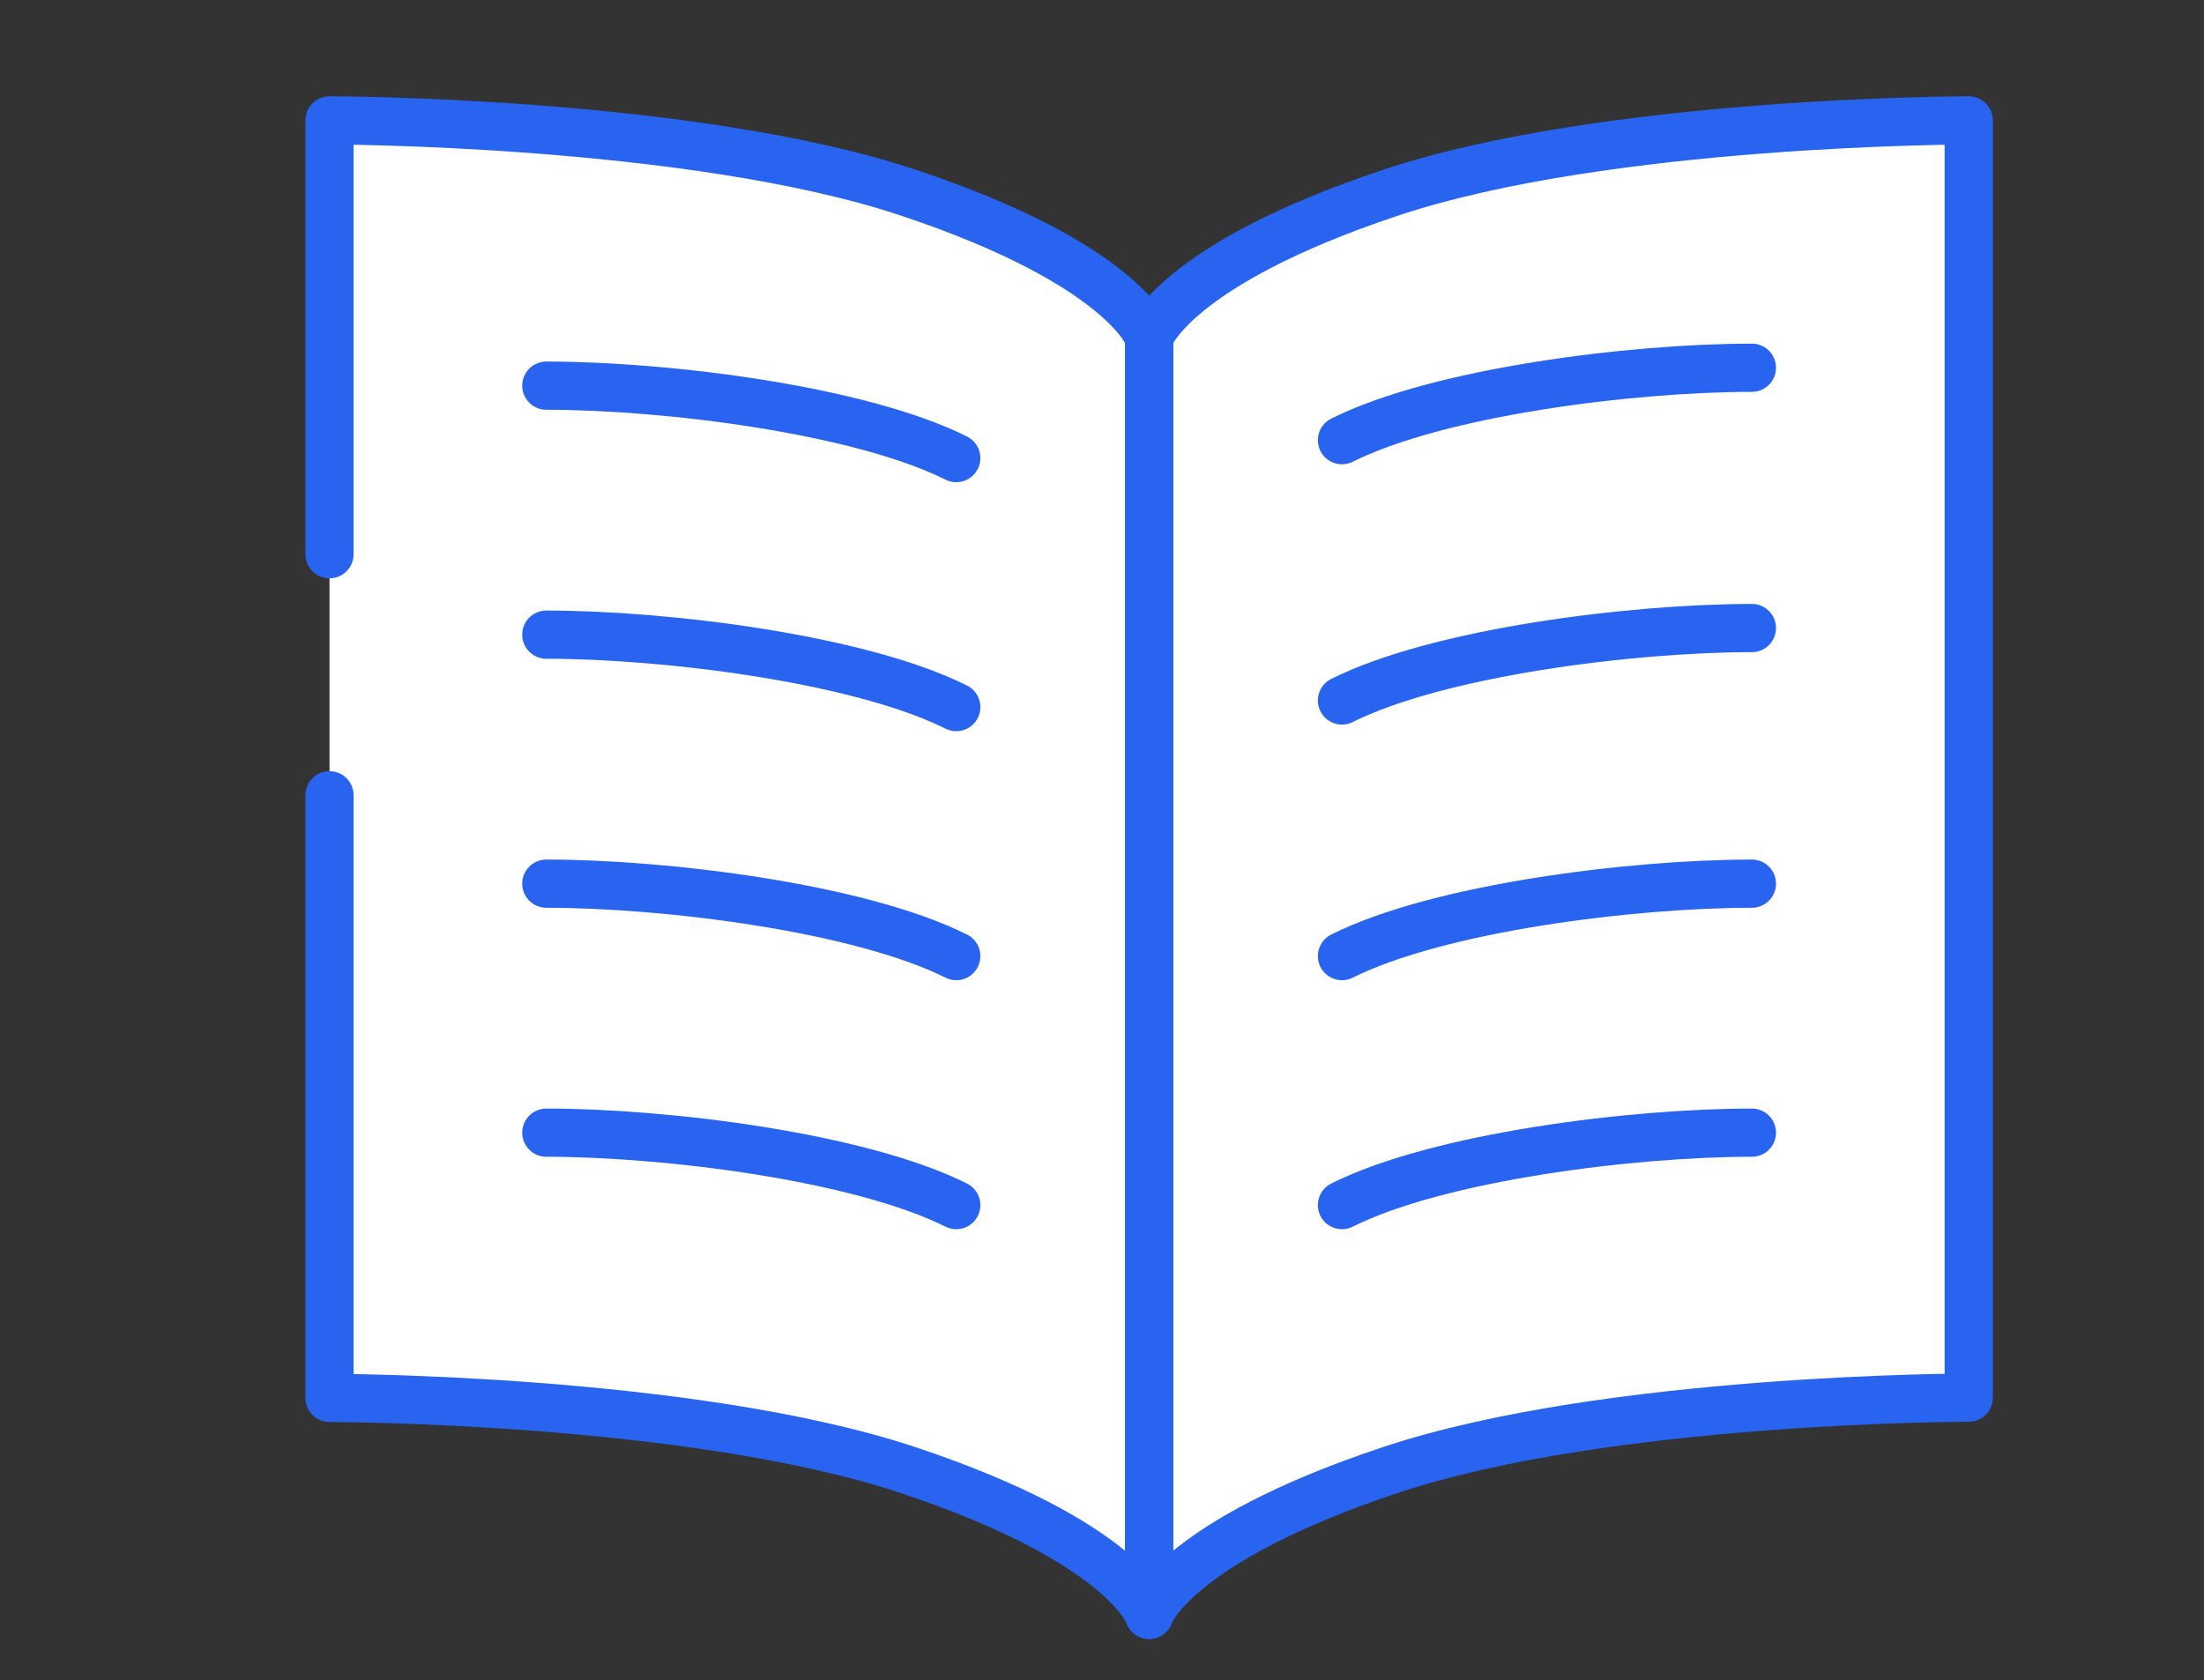
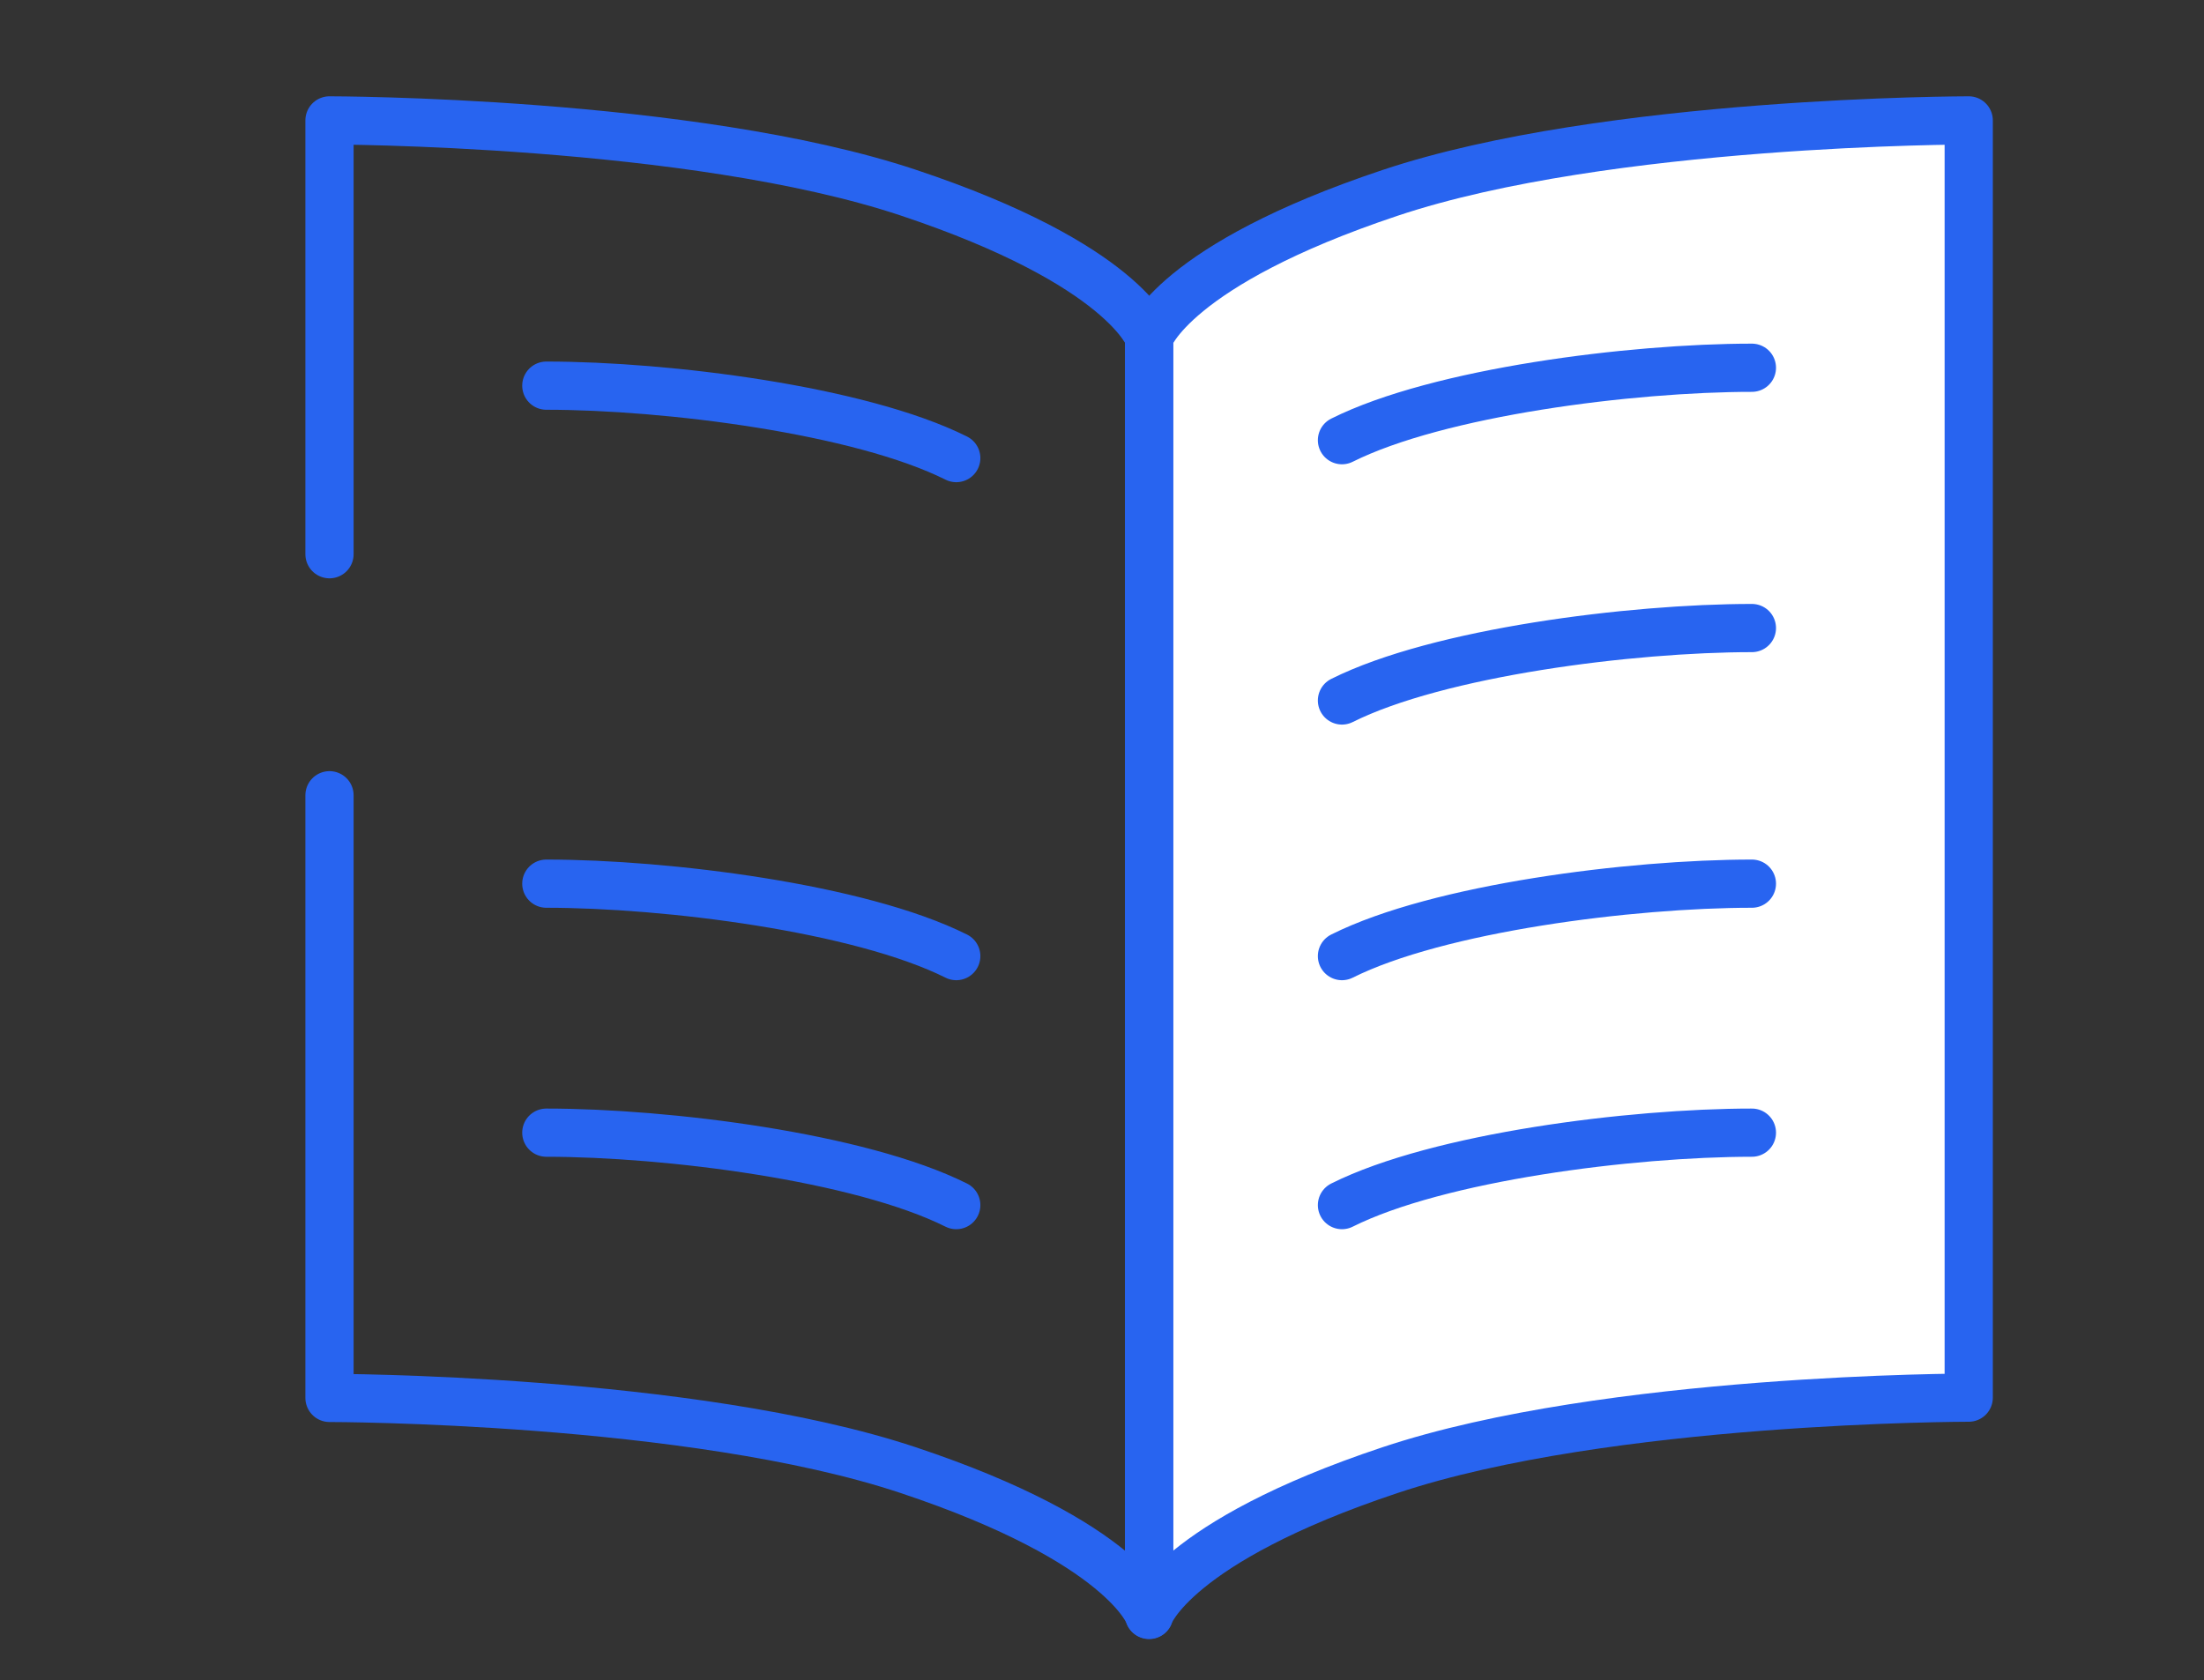
<svg xmlns="http://www.w3.org/2000/svg" width="80" height="61" viewBox="0 0 80 61" fill="none">
  <rect x="0" y="0" width="80" height="61" fill="#333333" stroke="none" />
-   <path d="M41.71 58.621C41.71 58.621 40.83 55.991 32.96 53.371C25.08 50.741 11.96 50.741 11.96 50.741V4.371C11.96 4.371 25.09 4.371 32.96 7.001C40.83 9.631 41.71 12.251 41.71 12.251V58.631V58.621Z" fill="white" />
  <path d="M41.71 58.621C41.71 58.621 42.59 55.991 50.46 53.371C58.34 50.741 71.46 50.741 71.46 50.741V4.371C71.46 4.371 58.33 4.371 50.46 7.001C42.58 9.631 41.71 12.251 41.71 12.251C41.71 12.251 41.71 58.231 41.71 58.631V58.621Z" fill="white" />
  <path d="M11.96 20.121V4.371C11.96 4.371 25.09 4.371 32.96 6.991C40.83 9.611 41.71 12.241 41.71 12.241V58.621C41.71 58.621 40.83 55.991 32.96 53.371C25.09 50.751 11.96 50.751 11.96 50.751V28.871" stroke="#2864F0" stroke-width="1.75" stroke-linecap="round" stroke-linejoin="round" />
  <path d="M41.71 58.621C41.71 58.621 42.59 55.991 50.46 53.371C58.34 50.741 71.46 50.741 71.46 50.741V4.371C71.46 4.371 58.33 4.371 50.46 7.001C42.58 9.631 41.71 12.251 41.71 12.251C41.71 12.251 41.71 58.231 41.71 58.631V58.621Z" stroke="#2864F0" stroke-width="1.75" stroke-linecap="round" stroke-linejoin="round" />
  <path d="M19.83 14.001C24.21 14.001 31.21 14.88 34.71 16.631" stroke="#2864F0" stroke-width="1.75" stroke-linecap="round" stroke-linejoin="round" />
  <path d="M19.83 41.121C24.21 41.121 31.21 42.001 34.71 43.751" stroke="#2864F0" stroke-width="1.75" stroke-linecap="round" stroke-linejoin="round" />
  <path d="M19.83 32.081C24.21 32.081 31.21 32.961 34.71 34.711" stroke="#2864F0" stroke-width="1.75" stroke-linecap="round" stroke-linejoin="round" />
  <path d="M63.59 41.121C59.21 41.121 52.21 42.001 48.71 43.751" stroke="#2864F0" stroke-width="1.75" stroke-linecap="round" stroke-linejoin="round" />
  <path d="M63.59 32.081C59.21 32.081 52.21 32.961 48.71 34.711" stroke="#2864F0" stroke-width="1.75" stroke-linecap="round" stroke-linejoin="round" />
  <path d="M63.59 22.801C59.21 22.801 52.21 23.681 48.71 25.431" stroke="#2864F0" stroke-width="1.75" stroke-linecap="round" stroke-linejoin="round" />
  <path d="M63.59 13.351C59.21 13.351 52.21 14.231 48.71 15.981" stroke="#2864F0" stroke-width="1.75" stroke-linecap="round" stroke-linejoin="round" />
-   <path d="M19.83 23.041C24.21 23.041 31.21 23.921 34.71 25.671" stroke="#2864F0" stroke-width="1.75" stroke-linecap="round" stroke-linejoin="round" />
</svg>